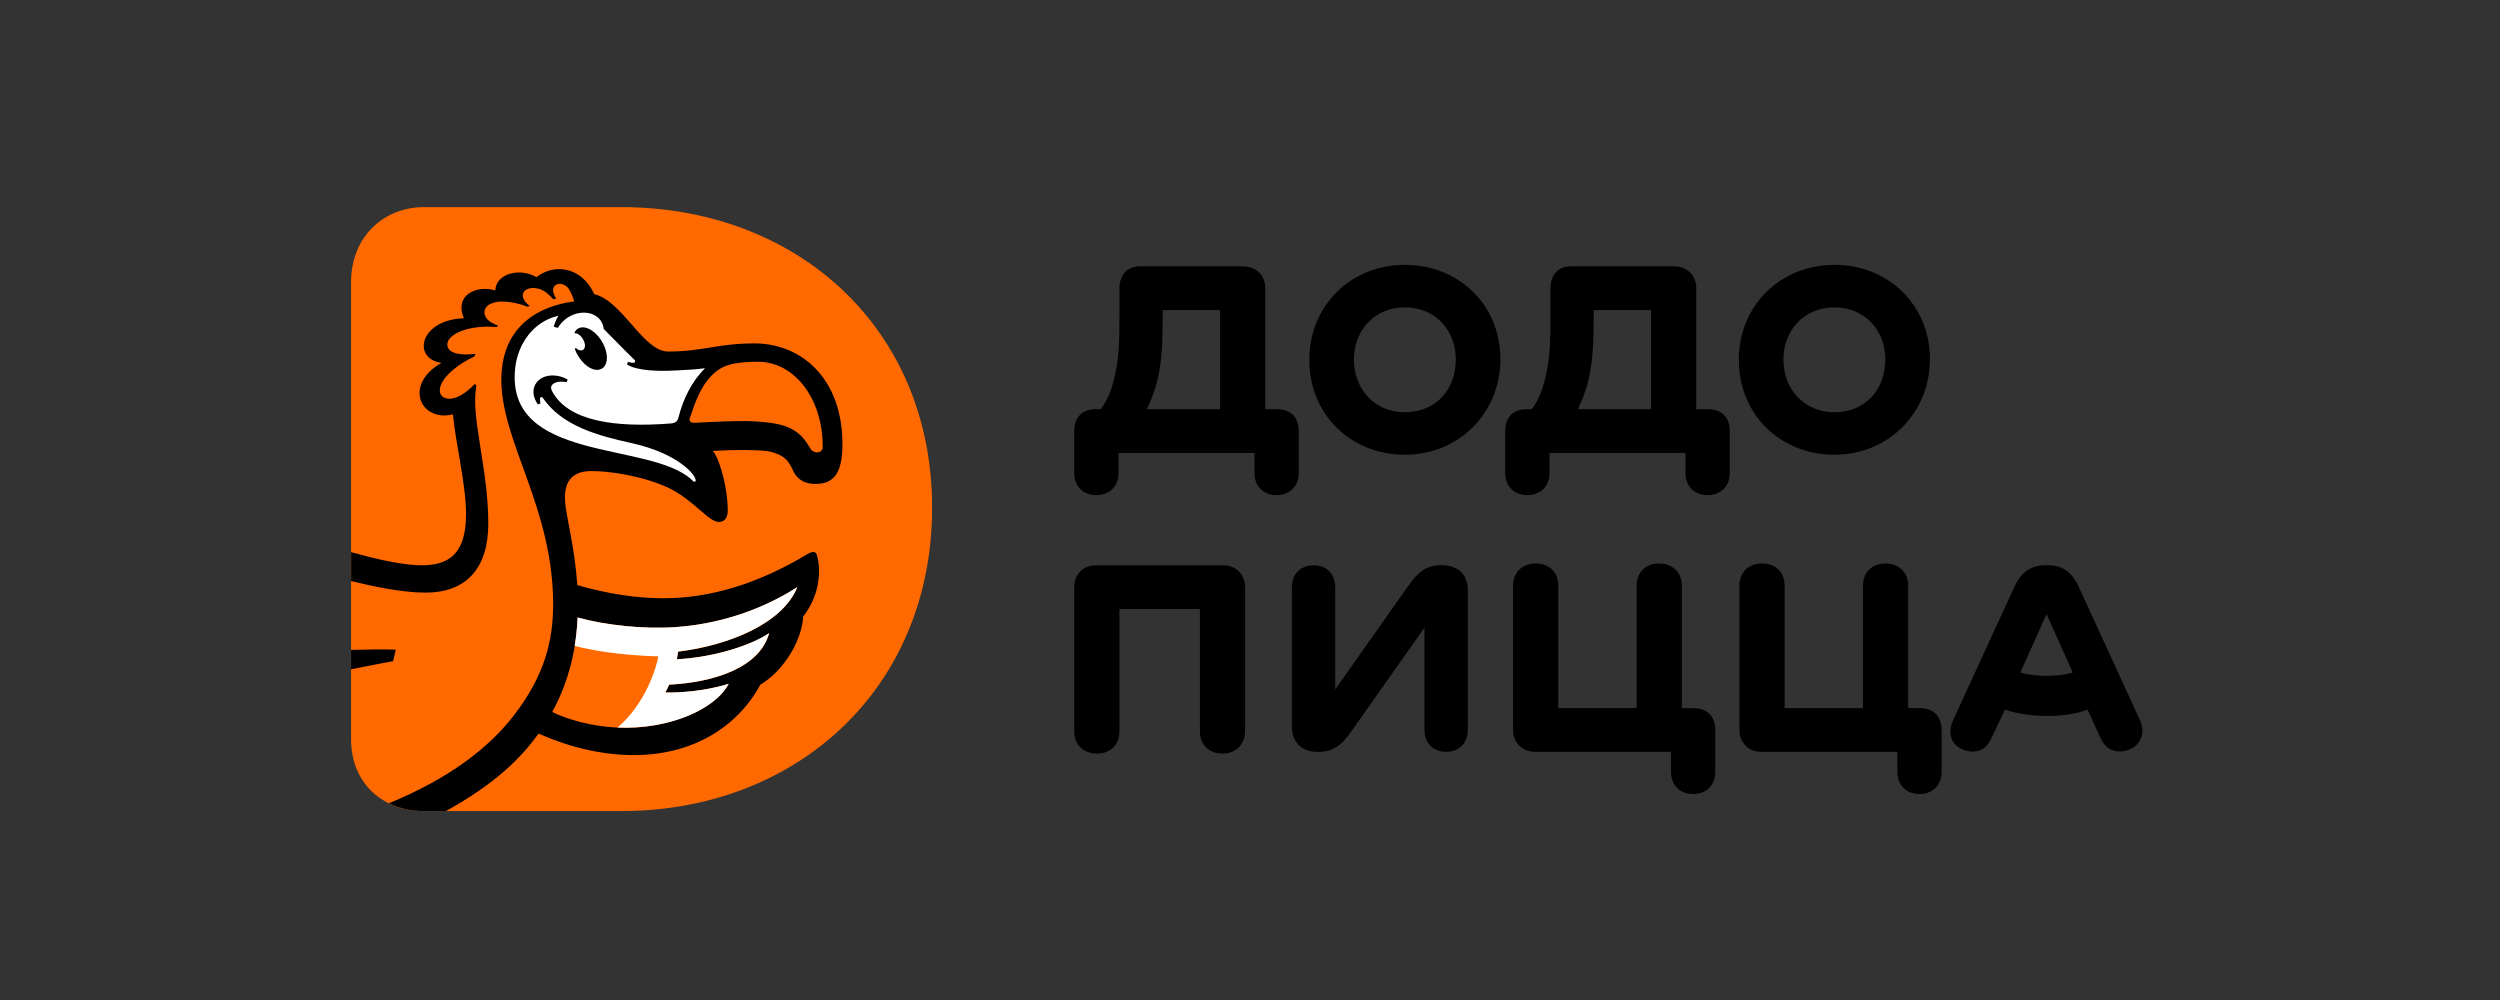
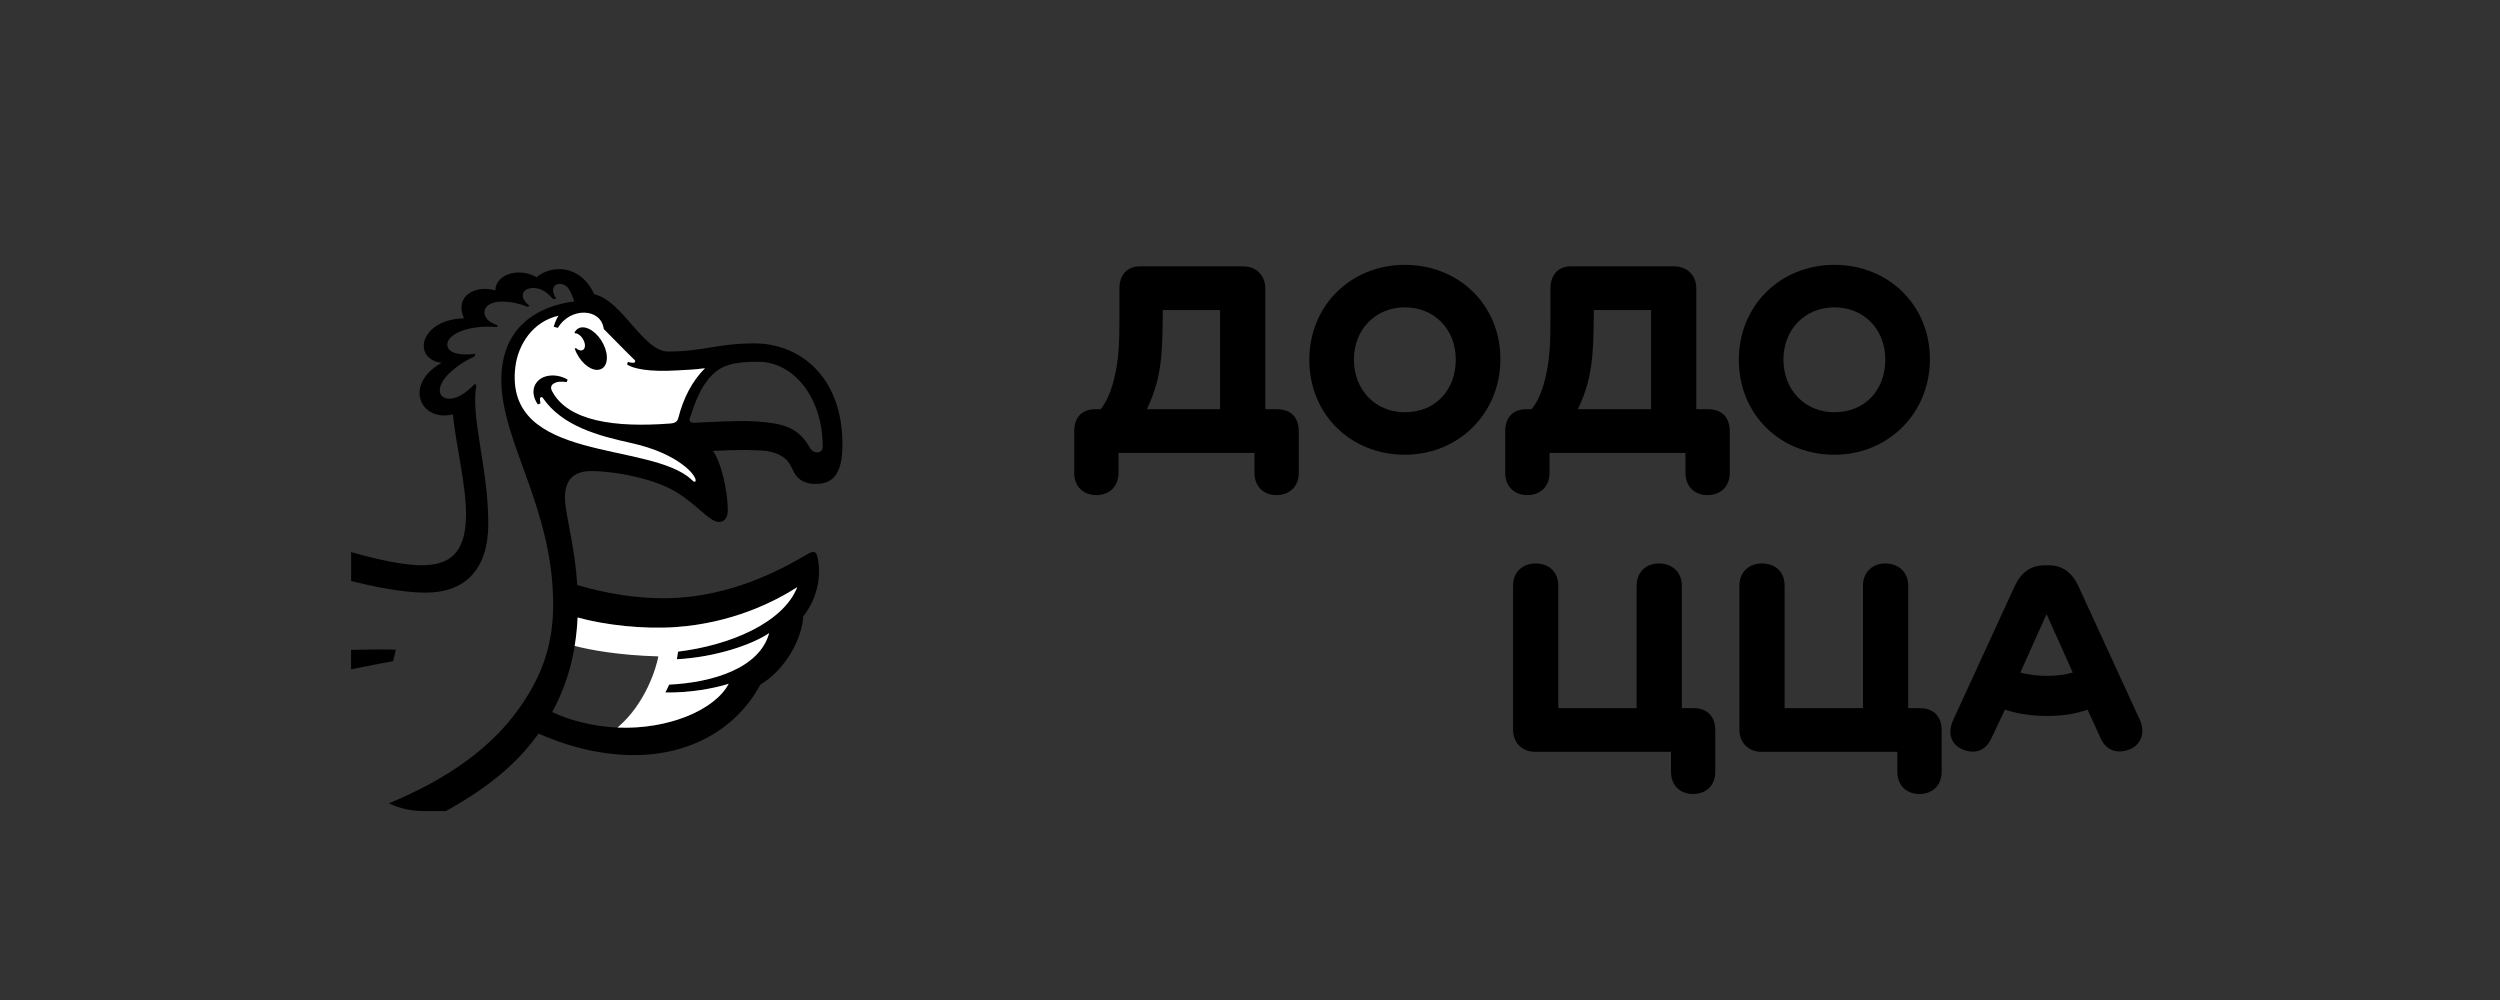
<svg xmlns="http://www.w3.org/2000/svg" width="195mm" height="78mm" viewBox="0 0 195 78" id="svg1" xml:space="preserve">
  <rect x="0" y="0" width="195" height="78" fill="#333333" stroke="none" />
  <defs id="defs1" />
  <g id="layer1">
    <g id="g3" transform="matrix(0.781,0,0,0.781,26.92,15.491)">
      <g id="g1">
        <title id="title1">background</title>
        <rect fill="none" id="canvas_background" height="64" width="182" y="-1" x="-1" />
      </g>
      <g id="g2-8">
        <title id="title2">Layer 1</title>
        <g id="svg_1">
          <g id="svg_2">
            <g id="svg_3">
-               <path id="svg_4" d="m 87.624,36.619 h -12.582 c -1.445,0 -2.227,0.993 -2.227,2.198 v 14.389 c 0,1.415 1.023,2.227 2.288,2.227 1.234,0 2.227,-0.813 2.227,-2.227 v -12.222 h 8.037 v 12.221 c 0,1.415 0.993,2.227 2.258,2.227 1.234,0 2.258,-0.843 2.258,-2.258 v -14.358 c -0.001,-1.204 -0.813,-2.197 -2.259,-2.197 z" />
-               <path id="svg_5" d="m 109.539,36.619 h -0.18 c -1.324,0 -2.198,0.662 -3.131,1.987 l -7.345,10.415 v -10.175 c 0,-1.415 -0.903,-2.227 -2.137,-2.227 -1.264,0 -2.197,0.813 -2.197,2.227 v 13.877 c 0,1.505 0.963,2.529 2.498,2.529 h 0.211 c 1.415,0 2.318,-0.722 3.191,-1.987 l 7.345,-10.415 v 10.174 c 0,1.415 0.903,2.228 2.167,2.228 1.234,0 2.167,-0.813 2.167,-2.228 v -13.877 c 0,-1.565 -0.933,-2.528 -2.589,-2.528 z" />
              <path id="svg_6" d="m 134.644,50.887 h -1.144 v -12.221 c 0,-1.415 -1.023,-2.228 -2.288,-2.228 -1.234,0 -2.228,0.813 -2.228,2.228 v 12.221 h -7.826 v -12.221 c 0,-1.415 -0.963,-2.228 -2.258,-2.228 -1.264,0 -2.257,0.813 -2.257,2.228 v 14.389 c 0,1.204 0.813,2.197 2.227,2.197 h 13.546 v 1.987 c 0,1.415 0.963,2.227 2.197,2.227 1.264,0 2.227,-0.813 2.227,-2.227 v -4.124 c 0.001,-1.476 -0.871,-2.228 -2.196,-2.228 z" />
              <path id="svg_7" d="m 157.251,50.887 h -1.144 v -12.221 c 0,-1.415 -1.023,-2.228 -2.288,-2.228 -1.234,0 -2.228,0.813 -2.228,2.228 v 12.221 h -7.826 v -12.221 c 0,-1.415 -0.963,-2.228 -2.258,-2.228 -1.264,0 -2.257,0.813 -2.257,2.228 v 14.389 c 0,1.204 0.813,2.197 2.227,2.197 h 13.546 v 1.987 c 0,1.415 0.963,2.227 2.197,2.227 1.264,0 2.227,-0.813 2.227,-2.227 v -4.124 c 0.001,-1.476 -0.872,-2.228 -2.196,-2.228 z" />
              <path id="svg_8" d="m 179.256,52.091 -6.141,-13.365 c -0.693,-1.475 -1.656,-2.107 -3.04,-2.107 h -0.241 c -1.445,0 -2.408,0.632 -3.1,2.107 l -6.141,13.365 c -0.602,1.324 -0.181,2.498 1.023,2.95 1.083,0.422 2.167,0.181 2.769,-1.083 l 1.385,-2.92 c 1.234,0.422 2.769,0.632 4.214,0.632 1.535,0 2.89,-0.211 4.033,-0.632 l 1.325,2.89 c 0.572,1.264 1.746,1.505 2.799,1.113 1.205,-0.452 1.686,-1.686 1.115,-2.95 z m -9.272,-4.425 c -0.933,0 -1.927,-0.12 -2.679,-0.331 l 2.619,-5.839 2.619,5.839 c -0.723,0.211 -1.626,0.331 -2.559,0.331 z" />
            </g>
            <g id="svg_9">
              <path id="svg_10" d="m 93.043,21.035 h -1.144 v -12.071 c 0,-1.204 -0.813,-2.197 -2.227,-2.197 h -10.325 c -1.204,0 -2.017,0.813 -2.017,2.227 v 2.92 c 0,2.107 -0.03,3.732 -0.391,5.478 -0.361,1.716 -0.813,2.769 -1.475,3.642 h -0.511 c -1.445,0 -2.137,0.903 -2.137,2.198 v 4.154 c 0,1.415 0.963,2.227 2.198,2.227 1.264,0 2.227,-0.813 2.227,-2.227 v -1.987 h 13.576 v 1.987 c 0,1.415 0.963,2.227 2.197,2.227 1.264,0 2.227,-0.813 2.227,-2.227 v -4.154 c -10e-4,-1.294 -0.693,-2.197 -2.198,-2.197 z m -5.659,0 h -7.315 c 0.452,-0.963 0.813,-1.836 1.114,-3.16 0.301,-1.385 0.422,-2.77 0.452,-4.576 l 0.03,-2.167 h 5.719 z" />
              <path id="svg_11" d="m 105.837,6.616 c -5.388,0 -9.542,4.064 -9.542,9.482 0,5.478 4.154,9.482 9.542,9.482 5.388,0 9.542,-4.154 9.542,-9.542 0,-5.418 -4.154,-9.422 -9.542,-9.422 z m 0,14.72 c -2.95,0 -5.087,-2.228 -5.087,-5.268 0,-2.98 2.137,-5.208 5.087,-5.208 2.98,0 5.087,2.227 5.087,5.208 0,3.04 -2.017,5.268 -5.087,5.268 z" />
              <path id="svg_12" d="m 148.733,6.616 c -5.388,0 -9.542,4.064 -9.542,9.482 0,5.478 4.154,9.482 9.542,9.482 5.388,0 9.542,-4.154 9.542,-9.542 0,-5.418 -4.154,-9.422 -9.542,-9.422 z m 0,14.72 c -2.95,0 -5.087,-2.228 -5.087,-5.268 0,-2.98 2.138,-5.208 5.087,-5.208 2.98,0 5.087,2.227 5.087,5.208 0,3.04 -2.017,5.268 -5.087,5.268 z" />
              <path id="svg_13" d="m 136.089,21.035 h -1.144 v -12.071 c 0,-1.204 -0.813,-2.197 -2.227,-2.197 h -10.325 c -1.204,0 -2.017,0.813 -2.017,2.227 v 2.92 c 0,2.107 -0.03,3.732 -0.391,5.478 -0.361,1.716 -0.813,2.769 -1.475,3.642 h -0.512 c -1.445,0 -2.137,0.903 -2.137,2.198 v 4.154 c 0,1.415 0.963,2.227 2.198,2.227 1.264,0 2.227,-0.813 2.227,-2.227 v -1.987 h 13.576 v 1.987 c 0,1.415 0.963,2.227 2.197,2.227 1.264,0 2.227,-0.813 2.227,-2.227 v -4.154 c 0.001,-1.294 -0.692,-2.197 -2.197,-2.197 z m -5.659,0 h -7.315 c 0.452,-0.963 0.813,-1.836 1.114,-3.16 0.301,-1.385 0.422,-2.77 0.452,-4.576 l 0.03,-2.167 h 5.719 z" />
            </g>
          </g>
          <g id="svg_14">
-             <path id="svg_15" d="m 27.57,0.851 c 17.564,0 31.053,12.082 31.053,30.013 0,18.027 -13.489,30.305 -31.053,30.305 h -19.698 c -3.979,0 -7.279,-2.631 -7.279,-7.21 v -45.606 c 0,-4.58 3.3,-7.503 7.279,-7.503 h 19.698 z" class="st0" />
            <path id="svg_16" d="m 14.298,32.455 c 0,-5.555 -1.778,-10.606 -1.194,-13.77 l -0.142,-0.183 c -2.023,2.111 -3.339,1.553 -3.482,0.873 -0.288,-1.361 2.08,-3.027 3.433,-3.606 0.026,-0.089 0.061,-0.182 0.098,-0.276 -1.266,0.195 -2.753,0.035 -2.805,-0.871 -0.061,-1.074 2.095,-2.033 4.913,-1.795 0.053,-0.045 0.108,-0.09 0.163,-0.135 -0.177,-0.071 -0.367,-0.159 -0.604,-0.281 -0.728,-0.375 -0.905,-0.998 -0.667,-1.451 0.261,-0.498 1.058,-0.692 1.704,-0.678 1.014,0.021 1.877,0.267 2.508,0.523 0.071,-0.03 0.143,-0.06 0.211,-0.086 -0.234,-0.183 -0.438,-0.382 -0.557,-0.586 -0.174,-0.299 -0.217,-0.71 0.12,-0.976 0.394,-0.311 1.394,-0.421 2.298,0.4 0.187,0.169 0.345,0.334 0.488,0.492 0.101,-0.019 0.202,-0.039 0.304,-0.055 -0.149,-0.23 -0.268,-0.47 -0.306,-0.693 -0.053,-0.305 0.047,-0.633 0.405,-0.749 0.391,-0.127 0.886,0.074 1.143,0.455 0.275,0.408 0.444,0.91 0.55,1.267 -1.993,0.232 -7.279,1.439 -7.279,7.828 0,6.23 5.176,12.775 5.176,22.432 -0.008,3.509 -0.782,7.029 -3.963,11.129 -2.456,3.166 -6.358,6.221 -12.442,8.729 1.043,0.509 2.237,0.777 3.501,0.777 h 2.187 c 5.033,-2.788 7.531,-5.344 9.262,-7.742 3.375,1.504 6.622,2.15 9.548,2.15 5.486,0 10.162,-2.527 12.6,-7.034 2.509,-1.506 4.173,-4.602 4.278,-6.814 1.563,-1.966 1.852,-4.448 1.372,-6.123 -0.115,-0.399 -0.439,-0.411 -1.001,-0.069 -4.943,2.964 -9.73,4.375 -14.298,4.375 -2.77,0 -5.611,-0.44 -8.634,-1.315 -0.216,-3.24 -0.881,-5.957 -1.129,-7.604 -0.353,-2.175 0.149,-3.784 2.536,-3.784 1.751,0 4.991,0.445 7.58,1.622 2.564,1.166 4.09,3.461 5.156,3.461 0.433,0 0.888,-0.269 0.888,-1.185 0,-1.856 -0.662,-4.844 -1.485,-5.909 2.399,-0.137 4.305,-0.112 5.377,0.009 2.234,0.388 2.339,1.509 2.779,2.24 0.44,0.731 1.186,1.049 2.083,1.049 1.661,0 2.697,-0.857 2.697,-3.95 0,-6.794 -4.289,-10.087 -8.787,-10.087 -3.693,0 -5.119,0.812 -8.626,0.812 -2.488,0 -4.549,-5.062 -7.376,-5.727 -1.249,-2.777 -4.049,-3.09 -5.774,-1.695 -1.566,-0.953 -4.015,-0.439 -4.116,1.32 -1.802,-0.558 -4.129,0.414 -3.126,2.782 -4.406,0.125 -5.228,4.021 -2.238,4.456 -3.849,2.178 -2.09,5.94 1.14,5.14 0.228,2.672 1.311,6.986 1.311,9.965 0,4.143 -1.879,5.105 -4.448,5.105 -2.03,0 -5.01,-0.737 -7.029,-1.313 v 2.889 c 2.043,0.508 5.107,1.16 7.406,1.16 4.047,10e-4 6.293,-2.374 6.293,-6.898 z m 8.927,9.385 c 2.773,0.77 6.606,1.181 9.786,0.958 5.589,-0.392 9.785,-2.473 12.147,-3.988 -1.419,3.584 -6.741,5.81 -11.901,6.44 -0.033,0.261 -0.072,0.516 -0.119,0.762 3.871,-0.206 7.547,-1.464 9.213,-2.613 -0.953,3.525 -5.688,4.942 -9.986,5.146 -0.121,0.277 -0.249,0.538 -0.381,0.786 2.503,0.045 4.9,-0.419 6.328,-0.869 -1.285,2.453 -5.72,4.391 -10.237,4.391 -2.22,0 -4.99,-0.433 -7.394,-1.577 1.737,-3.178 2.406,-6.435 2.544,-9.436 z m 11.18,-19.872 c 0.609,-1.815 1.138,-3.184 2.126,-4.228 1.041,-1.1 2.197,-1.444 4.735,-1.444 3.505,0 6.433,3.543 6.433,8.495 0,0.736 -0.988,0.731 -1.305,0.058 -1.192,-2.105 -2.807,-2.408 -5.351,-2.595 -1.877,-0.11 -4.141,0.049 -6.203,0.137 -0.385,0.02 -0.493,-0.249 -0.435,-0.423 z" />
            <path id="svg_17" d="m 0.593,47.004 c 2.118,-0.421 4.202,-0.811 4.202,-0.811 l 0.266,-1.142 c -0.956,-0.048 -2.852,-0.026 -4.468,0.018 z" />
            <path id="svg_18" d="m 23.42,12.906 c 0.74,-0.249 1.803,0.481 2.372,1.625 0.569,1.144 0.429,2.278 -0.311,2.522 -0.734,0.26 -1.792,-0.47 -2.364,-1.62 -0.077,-0.155 -0.138,-0.309 -0.189,-0.461 l 0.129,-0.036 c 0.237,0.225 0.52,0.287 0.709,0.166 0.26,-0.171 0.233,-0.625 0.013,-1.017 -0.157,-0.321 -0.52,-0.657 -0.82,-0.632 l -0.052,-0.068 c 0.112,-0.229 0.282,-0.399 0.513,-0.479 m 5.187,11.512 c -3.314,-0.728 -6.941,-1.69 -8.875,-4.533 -0.036,-0.053 -0.102,-0.077 -0.164,-0.059 -0.061,0.017 -0.105,0.073 -0.108,0.137 -0.007,0.155 0.014,0.325 0.049,0.494 l -0.262,0.099 c -0.51,-0.718 -0.614,-1.59 -0.108,-2.217 0.728,-0.902 2.205,-0.81 3.087,-0.253 l -0.112,0.243 c -0.473,-0.079 -0.924,-0.079 -1.276,0.135 -0.299,0.182 -0.34,0.452 -0.156,0.794 1.606,2.985 6.276,3.633 11.825,3.201 0.573,-0.045 0.705,-0.303 0.779,-0.579 0.482,-1.922 1.356,-3.636 2.657,-4.942 -1.012,0.142 -1.953,0.174 -2.774,0.219 -2.866,0.181 -4.505,-0.195 -5.017,-0.604 l 0.093,-0.249 c 0.305,0.105 0.622,0.129 0.687,0.039 0.089,-0.121 0.021,-0.197 -0.119,-0.32 -0.544,-0.51 -2.989,-3.016 -2.984,-3.002 -0.264,-2.119 -3.35,-2.196 -4.58,-0.111 l -0.418,-0.112 c 0.122,-0.457 0.305,-0.83 0.475,-1.101 -2.577,0.582 -4.043,2.895 -4.309,5.129 -1.142,9.603 13.422,7.384 17.585,11.23 0.079,0.062 0.277,0.344 0.419,0.166 0.162,-0.523 -1.672,-2.759 -6.394,-3.804" class="st1" />
            <path id="svg_19" d="m 45.154,38.804 c -2.361,1.514 -6.561,3.598 -12.147,3.99 -3.178,0.223 -7.016,-0.19 -9.787,-0.96 -0.043,0.924 -0.136,1.878 -0.295,2.841 1.562,0.401 4.343,0.931 8.355,1.045 -0.179,1.079 -1.274,4.74 -4.078,7.107 5.111,0.214 9.742,-1.773 11.104,-4.371 -1.428,0.45 -3.826,0.914 -6.328,0.869 0.132,-0.247 0.26,-0.509 0.381,-0.786 4.296,-0.203 9.033,-1.623 9.986,-5.146 -1.666,1.148 -5.345,2.407 -9.213,2.613 0.047,-0.246 0.086,-0.5 0.119,-0.762 5.159,-0.629 10.485,-2.859 11.903,-6.44 z" class="st1" />
          </g>
        </g>
      </g>
    </g>
  </g>
  <style type="text/css" id="style1">.st0{fill:#FF6900;}	.st1{fill:#FFFFFF;}</style>
</svg>